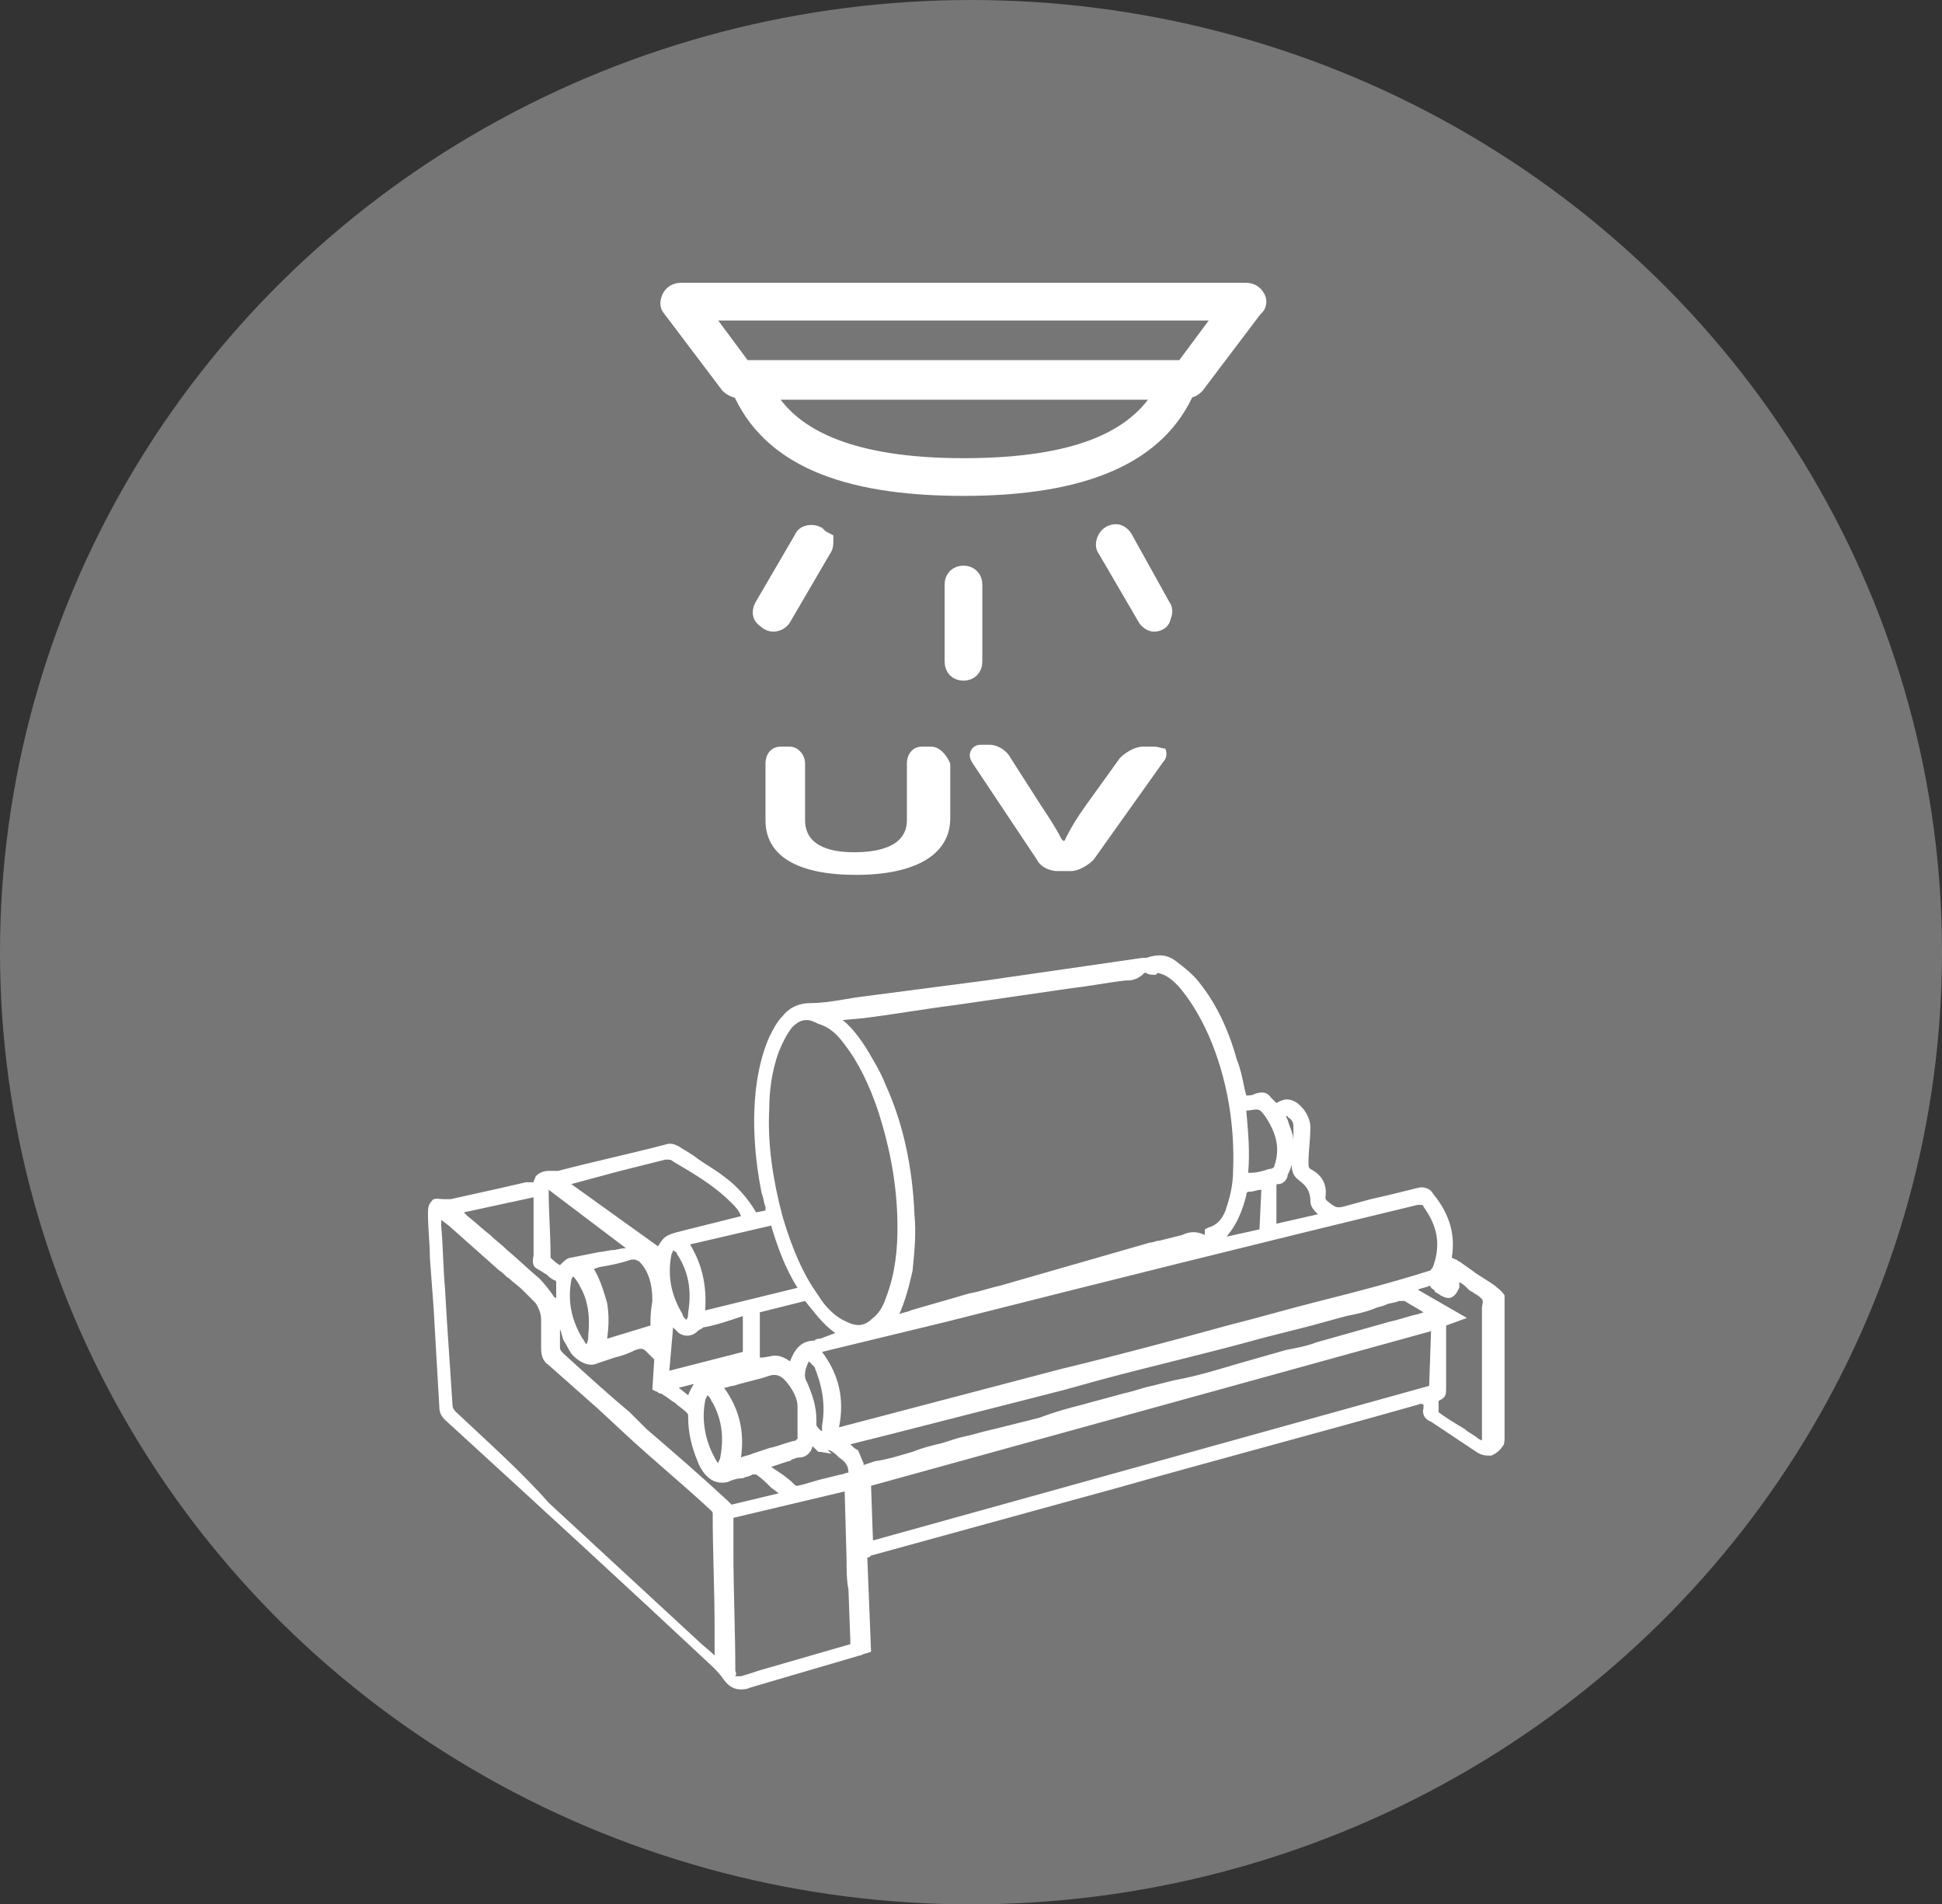
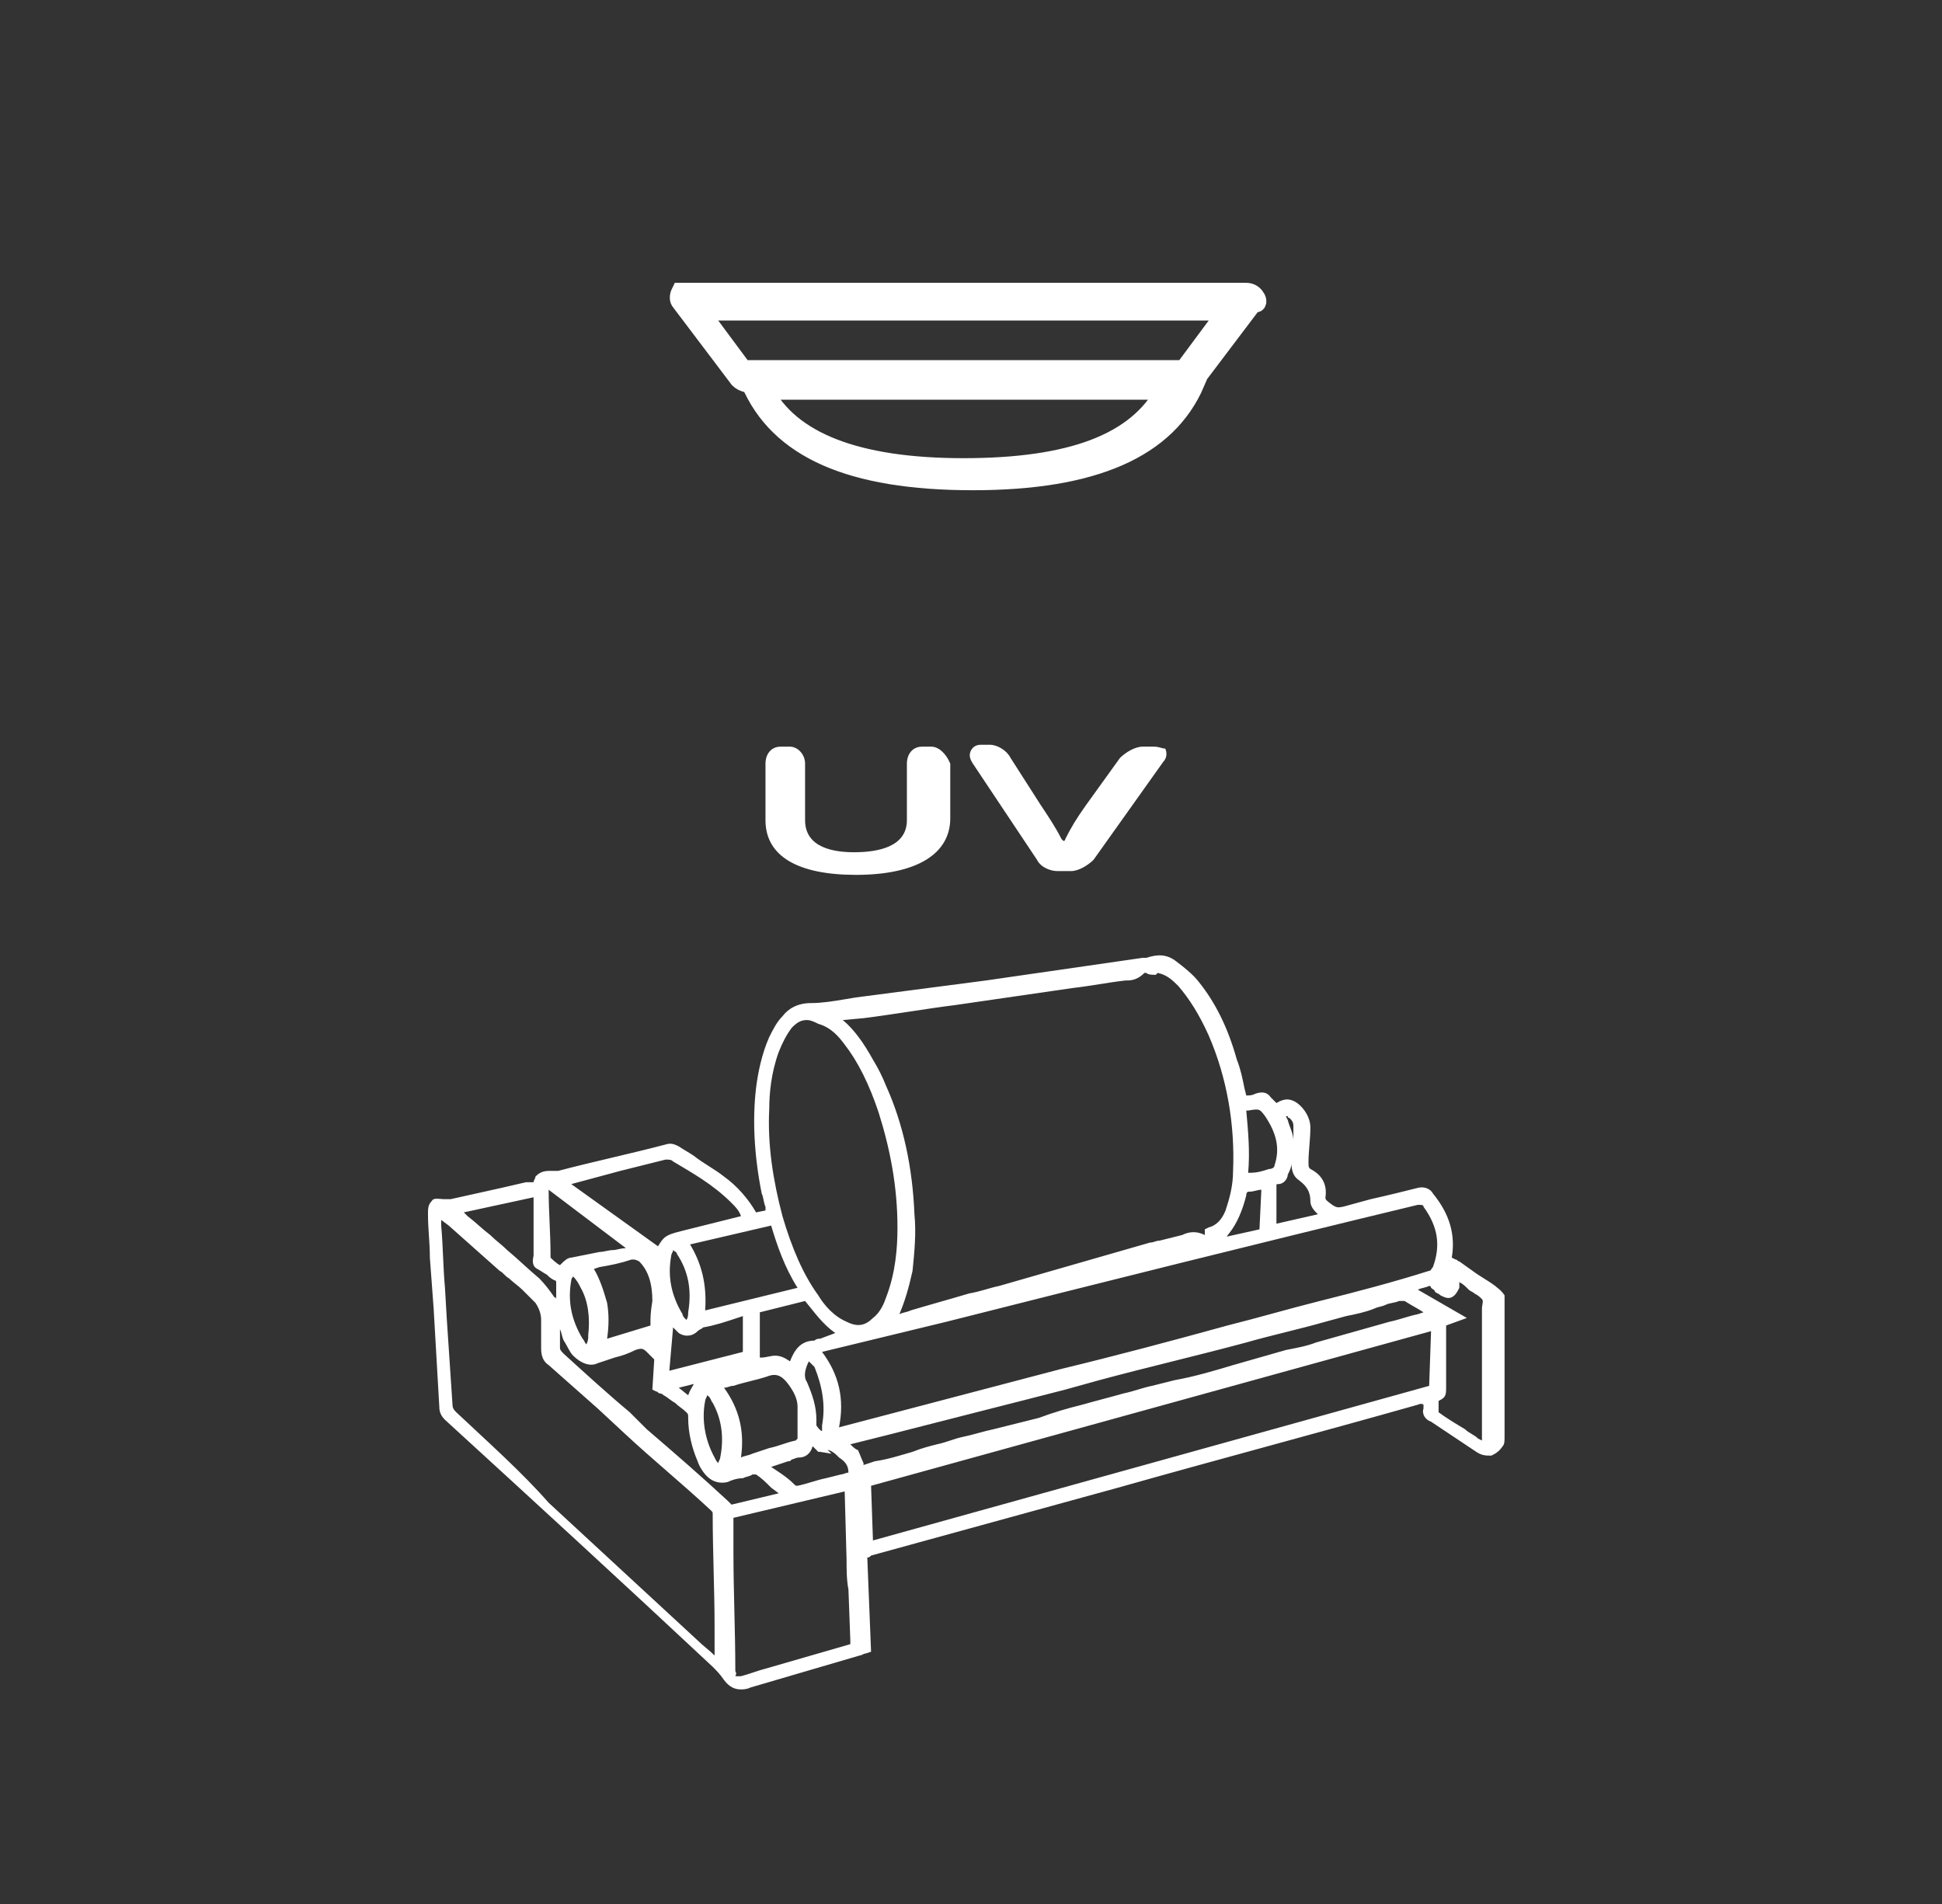
<svg xmlns="http://www.w3.org/2000/svg" version="1.1" id="Capa_1" x="0px" y="0px" viewBox="0 0 103 101" style="enable-background:new 0 0 103 101;" xml:space="preserve">
  <rect x="0" y="0" width="103" height="101" fill="#333333" stroke="none" />
  <style type="text/css">
	.st0{fill:#777676;}
	.st1{fill:#FFFFFF;}
	.st2{fill:#FFFFFF;stroke:#FFFFFF;stroke-miterlimit:10;}
</style>
-   <ellipse class="st0" cx="51.5" cy="50.5" rx="51.5" ry="50.5" />
  <g>
    <g>
      <g>
        <path class="st1" d="M49.4,39.6h-0.5c-0.5,0-0.8,0.4-0.8,0.9v3c0,1.4-1.5,1.7-2.8,1.7c-1,0-2.6-0.2-2.6-1.7v-3     c0-0.5-0.4-0.9-0.8-0.9h-0.5c-0.5,0-0.8,0.4-0.8,0.9v3c0,1.9,1.7,2.9,4.8,2.9c3.2,0,5-1.1,5-3v-2.9C50.2,40,49.8,39.6,49.4,39.6z     " />
        <path class="st1" d="M61.2,39.6h-0.6c-0.4,0-0.9,0.3-1.2,0.6l-1.8,2.5c-0.5,0.7-0.8,1.2-1.1,1.8c0,0,0,0.1-0.1,0.1l-0.1-0.1     c-0.3-0.6-0.7-1.2-1.1-1.8l-1.6-2.5c-0.2-0.4-0.7-0.7-1.1-0.7H52c-0.2,0-0.4,0.1-0.5,0.3c-0.1,0.2-0.1,0.4,0.1,0.7l3.4,5.1     c0.2,0.4,0.7,0.6,1.1,0.6h0.7c0.4,0,0.9-0.3,1.2-0.6l3.7-5.2c0.2-0.2,0.2-0.5,0.1-0.7C61.6,39.7,61.5,39.6,61.2,39.6z" />
      </g>
      <g>
-         <path class="st2" d="M66.6,15.8c-0.1-0.2-0.3-0.3-0.5-0.3H36.1c-0.2,0-0.4,0.1-0.5,0.3c-0.1,0.2-0.1,0.4,0,0.5l3.1,4.1     c0.1,0.1,0.3,0.2,0.4,0.2h0.2c1.5,3.5,5.3,5.2,11.8,5.2c6.4,0,10.3-1.7,11.8-5.2H63c0.2,0,0.3-0.1,0.4-0.2l3.1-4.1     C66.7,16.2,66.7,15.9,66.6,15.8z M51.1,24.8c-5.7,0-9.2-1.4-10.6-4.1h21.3C60.3,23.5,56.8,24.8,51.1,24.8z M62.8,19.6H39.4     l-2.3-3.1h28L62.8,19.6z" />
-         <path class="st2" d="M51.1,30.5c-0.3,0-0.5,0.2-0.5,0.5v4.1c0,0.3,0.2,0.5,0.5,0.5s0.5-0.2,0.5-0.5V31     C51.6,30.7,51.4,30.5,51.1,30.5z" />
-         <path class="st2" d="M59.6,28.6c-0.1-0.2-0.3-0.3-0.4-0.3c-0.2,0-0.4,0.1-0.5,0.3c-0.1,0.2-0.1,0.4,0,0.5l2.1,3.6     c0.1,0.2,0.3,0.3,0.4,0.3c0.2,0,0.4-0.1,0.4-0.3c0.1-0.2,0.1-0.4,0-0.5L59.6,28.6z" />
-         <path class="st2" d="M43.3,28.4c-0.2-0.1-0.6-0.1-0.7,0.2l-2.1,3.6c-0.1,0.2-0.1,0.4,0,0.5S40.8,33,41,33c0.2,0,0.4-0.1,0.5-0.3     l2.1-3.6c0.1-0.1,0.1-0.3,0.1-0.4C43.5,28.6,43.4,28.5,43.3,28.4z" />
+         <path class="st2" d="M66.6,15.8c-0.1-0.2-0.3-0.3-0.5-0.3H36.1c-0.1,0.2-0.1,0.4,0,0.5l3.1,4.1     c0.1,0.1,0.3,0.2,0.4,0.2h0.2c1.5,3.5,5.3,5.2,11.8,5.2c6.4,0,10.3-1.7,11.8-5.2H63c0.2,0,0.3-0.1,0.4-0.2l3.1-4.1     C66.7,16.2,66.7,15.9,66.6,15.8z M51.1,24.8c-5.7,0-9.2-1.4-10.6-4.1h21.3C60.3,23.5,56.8,24.8,51.1,24.8z M62.8,19.6H39.4     l-2.3-3.1h28L62.8,19.6z" />
      </g>
    </g>
  </g>
  <path class="st1" d="M79.3,68.2c-0.4-0.3-0.8-0.5-1.2-0.8l-0.7-0.5c-0.1,0-0.1-0.1-0.2-0.1l-0.2-0.1c0.2-1.2-0.1-2.3-1-3.4  c-0.1-0.2-0.4-0.4-0.8-0.3c-0.8,0.2-1.6,0.4-2.5,0.6l-1.1,0.3c-0.7,0.2-0.7,0.2-1.2-0.2c-0.1-0.1-0.1-0.1-0.1-0.2  c0.1-0.7-0.2-1.2-0.8-1.5L69.5,62c-0.1-0.1-0.1-0.1-0.1-0.4c0-0.5,0.1-1.2,0.1-1.8c0-0.5-0.3-1-0.7-1.3c-0.3-0.2-0.6-0.3-1.1,0  c-0.1-0.1-0.2-0.2-0.3-0.3c-0.2-0.3-0.5-0.3-0.8-0.2c-0.2,0.1-0.3,0.1-0.5,0.1l-0.1-0.4c-0.1-0.5-0.2-1-0.4-1.5  c-0.5-1.8-1.2-3.1-2-4.1c-0.3-0.4-0.8-0.8-1.2-1.1c-0.5-0.4-1-0.4-1.6-0.2c0,0-0.1,0-0.2,0L52.3,52c-2.3,0.3-4.6,0.6-6.9,0.9  L44.8,53c-0.6,0.1-1.2,0.2-1.8,0.2c-0.7,0-1.2,0.3-1.5,0.7c-0.3,0.3-0.5,0.7-0.7,1.1c-0.4,0.9-0.6,1.9-0.7,2.7  c-0.2,1.7-0.1,3.6,0.3,5.6c0.1,0.2,0.1,0.5,0.2,0.7l0,0.2l-0.5,0.1c-0.4-0.7-1-1.4-1.7-1.9c-0.5-0.4-1.1-0.7-1.6-1.1  c-0.3-0.2-0.5-0.3-0.8-0.5c-0.2-0.1-0.4-0.2-0.7-0.1c-1.9,0.5-3.8,0.9-5.7,1.4c-0.2,0-0.4,0-0.5,0c-0.4,0-0.6,0.2-0.7,0.3  c0,0.1-0.1,0.2-0.1,0.3l-0.2,0c-0.1,0-0.2,0-0.2,0l-1.3,0.3c-0.9,0.2-1.8,0.4-2.7,0.6c-0.1,0-0.2,0-0.3,0c-0.3,0-0.6-0.1-0.7,0.1  c-0.2,0.2-0.2,0.4-0.2,0.7c0,0.8,0.1,1.5,0.1,2.3l0.2,2.7c0.1,1.7,0.2,3.5,0.3,5.2c0,0.3,0.1,0.5,0.3,0.7c4.7,4.3,9.5,8.7,14.2,13.1  c0.2,0.2,0.4,0.4,0.6,0.7c0.3,0.4,0.6,0.5,0.9,0.5c0.1,0,0.3,0,0.5-0.1l5.8-1.7c0.1,0,0.2-0.1,0.3-0.1l0.3-0.1l-0.2-5  c0.1,0,0.1,0,0.2-0.1l13.1-3.6c5.3-1.5,10.6-2.9,15.9-4.4c0.2-0.1,0.3,0,0.3,0c0,0,0,0,0,0.2c-0.1,0.3,0.1,0.6,0.4,0.7l2.4,1.6  c0.3,0.2,0.5,0.2,0.8,0.2c0.2-0.1,0.4-0.2,0.6-0.5c0.1-0.1,0.1-0.3,0.1-0.5l0-3.4c0-1.4,0-2.7,0-4.1C79.6,68.4,79.4,68.3,79.3,68.2z   M75.9,70.6l-0.1,2.9l-29.5,8.2l-0.1-2.9L75.9,70.6z M39,88.6c0-2.1-0.1-4.2-0.1-6.3l0-1.8l5.9-1.4c0,0,0,0,0,0l0.1,3.6  c0,0.5,0,1.1,0.1,1.6l0.1,2.7c0,0.1,0,0.1,0,0.2l-4.5,1.3c-0.4,0.1-0.9,0.3-1.3,0.4c-0.1,0-0.2,0-0.3,0C39.1,88.7,39,88.7,39,88.6z   M24.2,74.9c-0.1-0.1-0.2-0.2-0.2-0.4c-0.1-1.5-0.2-3-0.3-4.5l-0.1-1.7c-0.1-1.1-0.1-2.2-0.2-3.3c0-0.1,0-0.2,0-0.3l0.4,0.3  c0.9,0.8,1.8,1.6,2.7,2.4c0.2,0.1,0.3,0.3,0.5,0.4c0.2,0.2,0.5,0.4,0.7,0.6c0.3,0.3,0.5,0.5,0.7,0.7c0.2,0.3,0.3,0.6,0.3,0.9  c0,0.3,0,0.5,0,0.8c0,0.2,0,0.4,0,0.7c0,0.4,0.1,0.7,0.4,0.9c0.9,0.8,1.7,1.5,2.6,2.3l1.4,1.3c1.5,1.4,3.1,2.7,4.6,4.1  c0.1,0.1,0.1,0.1,0.1,0.2c0,2,0.1,4,0.1,6l0,1.5l0,0c-0.3-0.3-0.6-0.5-0.9-0.8l-7.9-7.3C27.7,78.1,25.9,76.5,24.2,74.9z M32.9,62.1  c0.8-0.2,1.6-0.4,2.4-0.6c0.2,0,0.3,0,0.4,0.1c1,0.6,2.1,1.2,3.1,2.2c0.2,0.2,0.4,0.4,0.5,0.7l-3.2,0.8c-0.8,0.2-0.9,0.3-1.2,0.8  l-4.6-3.3L32.9,62.1z M61.4,51.6c0.5,0.1,0.8,0.4,1.1,0.7c0.6,0.7,1.1,1.5,1.6,2.6c1,2.3,1.4,4.8,1.3,7.2c0,0.8-0.2,1.5-0.4,2.1  c-0.2,0.5-0.5,0.8-0.9,0.9l-0.2,0.1l0,0.3c-0.4-0.2-0.8-0.2-1.2,0c-0.4,0.1-0.8,0.2-1.2,0.3c-0.2,0-0.3,0.1-0.5,0.1L53,68.2  c-0.5,0.1-1,0.3-1.6,0.4c-1,0.3-2.1,0.6-3.1,0.9c-0.2,0.1-0.4,0.1-0.6,0.2c0.3-0.7,0.5-1.4,0.7-2.3c0.1-1,0.2-2,0.1-3  c-0.1-2.5-0.6-4.8-1.5-6.8c-0.2-0.5-0.4-0.9-0.7-1.4c-0.5-0.9-1-1.6-1.6-2.1l1.1-0.1c1.6-0.2,3.3-0.5,4.9-0.7  c2.1-0.3,4.1-0.6,6.2-0.9c0.9-0.1,1.9-0.3,2.8-0.4l0.1,0c0.3,0,0.6-0.1,0.9-0.4c0,0,0,0,0.1,0c0.1,0.1,0.3,0.1,0.5,0.1L61.4,51.6z   M68.4,59.3c0.2,0.2,0.2,0.3,0.2,0.5l0,0.6c0,0,0,0.1,0,0.1c0-0.4-0.2-0.7-0.3-1.1l-0.1-0.2c0,0,0.1,0,0.1,0  C68.3,59.2,68.3,59.3,68.4,59.3z M67.7,64.9C67.7,64.9,67.7,64.9,67.7,64.9l0-0.7c0-0.4,0-0.8,0-1.3c0-0.1,0-0.1,0.1-0.1  c0.3,0,0.5-0.3,0.5-0.5c0.1-0.2,0.2-0.4,0.2-0.6c0,0.4,0.1,0.7,0.4,0.9c0.4,0.3,0.6,0.6,0.6,1.1c0,0.2,0.1,0.4,0.3,0.6  c0,0,0,0,0.1,0.1L67.7,64.9z M67.6,61.8c0,0.1-0.1,0.2-0.3,0.2c-0.3,0.1-0.6,0.2-1,0.2l-0.1,0c0.1-1.1,0-2.2-0.1-3.3l0.1,0  c0.6-0.1,0.6-0.1,0.9,0.3C67.7,60.1,67.9,60.9,67.6,61.8z M66.1,63.4c0-0.2,0.1-0.2,0.2-0.2c0.2,0,0.4-0.1,0.6-0.1l-0.1,2.1L65,65.6  c0.1,0,0.1-0.1,0.2-0.2C65.6,64.9,65.9,64.2,66.1,63.4z M75.5,64c0.8,1.1,0.9,2.1,0.5,3.2c-0.1,0.1-0.1,0.2-0.2,0.2  C73.9,68,72,68.5,70,69c-1.6,0.4-3.3,0.9-4.9,1.3c-2.9,0.8-5.9,1.6-8.8,2.3l-11.8,3.1c0.3-1.5,0-2.8-0.9-4l6.6-1.6  c8.3-2.1,16.7-4.2,25-6.2C75.4,63.9,75.5,63.9,75.5,64z M31.2,70.8c0,0.2,0,0.3-0.1,0.5C31,71.2,31,71.1,30.9,71  c-0.6-1-0.8-2-0.6-3.1c0-0.1,0.1-0.2,0.1-0.2c0.2,0.2,0.3,0.4,0.4,0.6C31.2,69,31.3,69.9,31.2,70.8z M34.5,70.1c0,0.1,0,0.2,0,0.2  l-2.3,0.7c0.1-0.7,0.1-1.3,0-1.9c-0.2-0.7-0.4-1.3-0.7-1.8l0.3-0.1c0.6-0.1,1.1-0.2,1.7-0.4c0.2,0,0.2,0,0.4,0.1  c0.5,0.5,0.7,1.2,0.7,2.1C34.5,69.6,34.5,69.9,34.5,70.1z M35.7,70.4c0.1,0.1,0.2,0.2,0.3,0.3c0.3,0.2,0.7,0.2,1-0.1  c0.1-0.1,0.2-0.1,0.3-0.2c0.6-0.1,1.2-0.3,1.8-0.5l0.3-0.1v1.9l-3.9,1L35.7,70.4z M38.4,73.6c0.2,0,0.3-0.1,0.5-0.1  c0.6-0.2,1.2-0.3,1.8-0.5c0.5-0.2,0.8,0,1.1,0.4c0.3,0.4,0.5,0.8,0.5,1.2c0,0.4,0,0.9,0,1.3c0,0.1,0,0.3,0,0.4c0,0,0,0-0.1,0.1  c-0.5,0.1-0.9,0.3-1.4,0.4l-0.9,0.3c-0.2,0.1-0.4,0.1-0.6,0.2C39.5,75.9,39.2,74.7,38.4,73.6z M43.6,75.6c0,0.1,0,0.2,0,0.3  c0,0-0.1,0-0.3-0.3c0,0,0-0.1,0-0.3c0-0.7-0.2-1.3-0.5-2c-0.2-0.3-0.1-0.7,0.1-1.1c0.1,0.1,0.2,0.2,0.3,0.3  C43.6,73.5,43.8,74.5,43.6,75.6z M37.4,74.3c0-0.1,0.1-0.2,0.1-0.3c0.2,0.1,0.2,0.3,0.3,0.4c0.5,0.9,0.6,1.9,0.4,2.9  c0,0.1-0.1,0.2-0.1,0.3c-0.1-0.1-0.1-0.1-0.2-0.3C37.4,76.4,37.2,75.3,37.4,74.3z M36.8,73.4c-0.1,0.2-0.2,0.3-0.3,0.6l-0.5-0.4  L36.8,73.4z M41.8,77.5c0.1,0,0.1,0,0.2-0.1c0.1,0,0.2-0.1,0.4-0.1c0.3,0,0.6-0.2,0.7-0.6l0,0l0,0l0.3,0.3l0.1,0l0.6,0.1l-0.2-0.2  c0.1,0,0.3,0.1,0.5,0.3l0.1,0.1c0.3,0.2,0.5,0.4,0.5,0.8l0,0c-0.1,0-0.3,0.1-0.4,0.1l-0.8,0.2c-0.5,0.1-1,0.3-1.5,0.4  c-0.1,0-0.1,0-0.2-0.1c-0.3-0.3-0.6-0.5-0.9-0.7l-0.3-0.2L41.8,77.5z M45.1,76.6l2-0.5c3.1-0.8,6.3-1.6,9.4-2.4l1.8-0.5  c2.6-0.7,5.2-1.3,7.8-2c1.4-0.4,2.8-0.7,4.2-1.1l1.1-0.3c0.5-0.1,1-0.2,1.5-0.4c0.2-0.1,0.4-0.1,0.6-0.2c0.2-0.1,0.5-0.1,0.7-0.2  c0.1,0,0.2,0,0.3,0c0.3,0.2,0.7,0.4,1,0.6l-0.3,0.1c-0.5,0.1-1,0.3-1.5,0.4l-3.9,1.1c-0.5,0.2-1.1,0.3-1.6,0.4l-2.8,0.8  c-1,0.3-2,0.6-3.1,0.8c-0.4,0.1-0.8,0.2-1.2,0.3c-0.5,0.1-1,0.3-1.5,0.4c-0.7,0.2-1.5,0.4-2.2,0.6c-0.8,0.2-1.5,0.4-2.3,0.7  c-0.8,0.2-1.6,0.4-2.4,0.6c-0.5,0.1-1.1,0.3-1.6,0.4c-0.5,0.1-0.9,0.3-1.4,0.4c-0.4,0.1-0.8,0.2-1.3,0.4c-0.7,0.2-1.3,0.4-2,0.5  l-0.6,0.2c0,0,0-0.1,0-0.1c-0.1-0.2-0.2-0.5-0.3-0.7C45.4,76.9,45.2,76.7,45.1,76.6z M41.9,72.2c-0.3-0.2-0.5-0.3-0.8-0.3  c-0.2,0-0.5,0.1-0.7,0.1c0,0-0.1,0-0.1,0v-2.4l2.4-0.6c0.5,0.6,0.9,1.2,1.6,1.7L43.5,71c-0.1,0-0.2,0-0.3,0.1  C42.4,71.1,42.1,71.7,41.9,72.2z M36.5,69.6c0,0.1,0,0.3-0.1,0.4c-0.1-0.1-0.2-0.2-0.2-0.3c-0.6-1-0.8-2-0.6-3.1  c0-0.1,0.1-0.2,0.1-0.3c0.1,0.1,0.2,0.1,0.2,0.2C36.5,67.4,36.7,68.4,36.5,69.6z M44.8,55.4c0.7,0.9,1.3,2.1,1.8,3.6  c0.6,1.9,1,3.9,1,6.1c0,1.1-0.1,2.4-0.6,3.7c-0.1,0.3-0.3,0.8-0.7,1.1c-0.4,0.4-0.8,0.5-1.4,0.2c-0.7-0.3-1.2-0.9-1.5-1.4  c-0.8-1.1-1.4-2.5-1.9-4.2c-0.5-1.9-0.8-3.8-0.7-5.7c0-0.8,0.1-1.9,0.5-3c0.2-0.5,0.4-0.9,0.7-1.3c0.3-0.3,0.5-0.4,0.8-0.4  c0.2,0,0.4,0.1,0.6,0.2C44.1,54.5,44.5,55,44.8,55.4z M37.4,69.5c0.1-1.4-0.2-2.5-0.8-3.5l4.3-1c0.3,1,0.7,2.2,1.4,3.3L37.4,69.5z   M32.5,66.3c-0.2,0-0.5,0.1-0.7,0.1c-0.5,0.1-1,0.2-1.5,0.3c-0.2,0-0.4,0.2-0.5,0.3c0,0,0,0-0.1,0.1l0,0c-0.2-0.1-0.4-0.3-0.5-0.4  c0,0,0-0.1,0-0.1c0-1.2-0.1-2.3-0.1-3.5c0,0,0,0,0,0l4.1,3.1C32.9,66.2,32.7,66.3,32.5,66.3z M33.4,74.9c-1.2-1-2.4-2.1-3.5-3.1  c-0.1-0.1-0.2-0.2-0.2-0.3c0-0.2,0-0.5,0-0.7c0-0.1,0-0.2,0-0.3c0.1,0.2,0.1,0.4,0.2,0.6c0.2,0.3,0.3,0.6,0.5,0.8  c0.4,0.4,0.9,0.6,1.3,0.4c0.3-0.1,0.6-0.2,0.9-0.3c0.4-0.1,0.7-0.2,1.1-0.4c0.3-0.1,0.4-0.1,0.6,0.1c0.1,0.1,0.2,0.2,0.3,0.3  l0.1,0.1l-0.1,1.6l0.2,0.1c0.1,0,0.1,0.1,0.2,0.1c0.1,0,0.2,0.1,0.2,0.1c0.2,0.1,0.4,0.3,0.6,0.4c0.2,0.2,0.4,0.3,0.6,0.5  c0.1,0.1,0.1,0.1,0.1,0.3c0,0.8,0.2,1.6,0.5,2.3c0.1,0.3,0.3,0.6,0.5,0.8c0.3,0.3,0.7,0.4,1.1,0.3c0.2-0.1,0.5-0.2,0.8-0.2  c0.2-0.1,0.4-0.1,0.5-0.2c0.1,0,0.1,0,0.2,0c0.3,0.2,0.5,0.4,0.8,0.7l0.4,0.3l-2.5,0.6c-0.1-0.1-0.1-0.1-0.2-0.2  c-1.4-1.3-2.9-2.6-4.3-3.8L33.4,74.9z M76.3,74.7c0-0.1,0-0.2,0-0.4c0.4-0.2,0.4-0.3,0.4-0.8c0-0.8,0-1.6,0-2.4l0-0.8l1.1-0.4  l-2.6-1.5c0.2-0.1,0.4-0.1,0.6-0.2c0,0,0.1,0,0.1,0.1c0.1,0.1,0.2,0.1,0.2,0.2c0.1,0.1,0.2,0.1,0.3,0.2c0.2,0.1,0.4,0.2,0.6,0.1  c0.2-0.1,0.3-0.3,0.4-0.5c0-0.1,0-0.2,0-0.3c0.2,0.1,0.3,0.2,0.5,0.4c0.1,0.1,0.2,0.1,0.3,0.2c0.2,0.1,0.3,0.2,0.4,0.3  c0.1,0.1,0,0.3,0,0.5c0,0.1,0,0.2,0,0.3v2.2c0,1.4,0,2.9,0,4.3c0,0.1,0,0.2,0,0.2l-0.2-0.1c-0.2-0.2-0.5-0.3-0.7-0.5  c-0.5-0.3-1-0.6-1.4-0.9C76.3,74.8,76.3,74.8,76.3,74.7z M28.5,67.3c0.2,0.1,0.3,0.2,0.5,0.3c0.1,0.1,0.2,0.2,0.4,0.3  c0.1,0,0.1,0.1,0.1,0.1c0,0.3,0,0.6,0,0.9c0,0,0-0.1-0.1-0.1c-0.2-0.3-0.5-0.7-0.8-1c-0.6-0.5-1.1-1-1.7-1.5  c-0.3-0.3-0.6-0.5-0.9-0.8c-0.4-0.3-0.8-0.7-1.2-1l-0.2-0.2l3.7-0.8c0,0.5,0,1,0,1.6c0,0.5,0,1,0,1.5C28.2,67,28.3,67.2,28.5,67.3z" />
</svg>